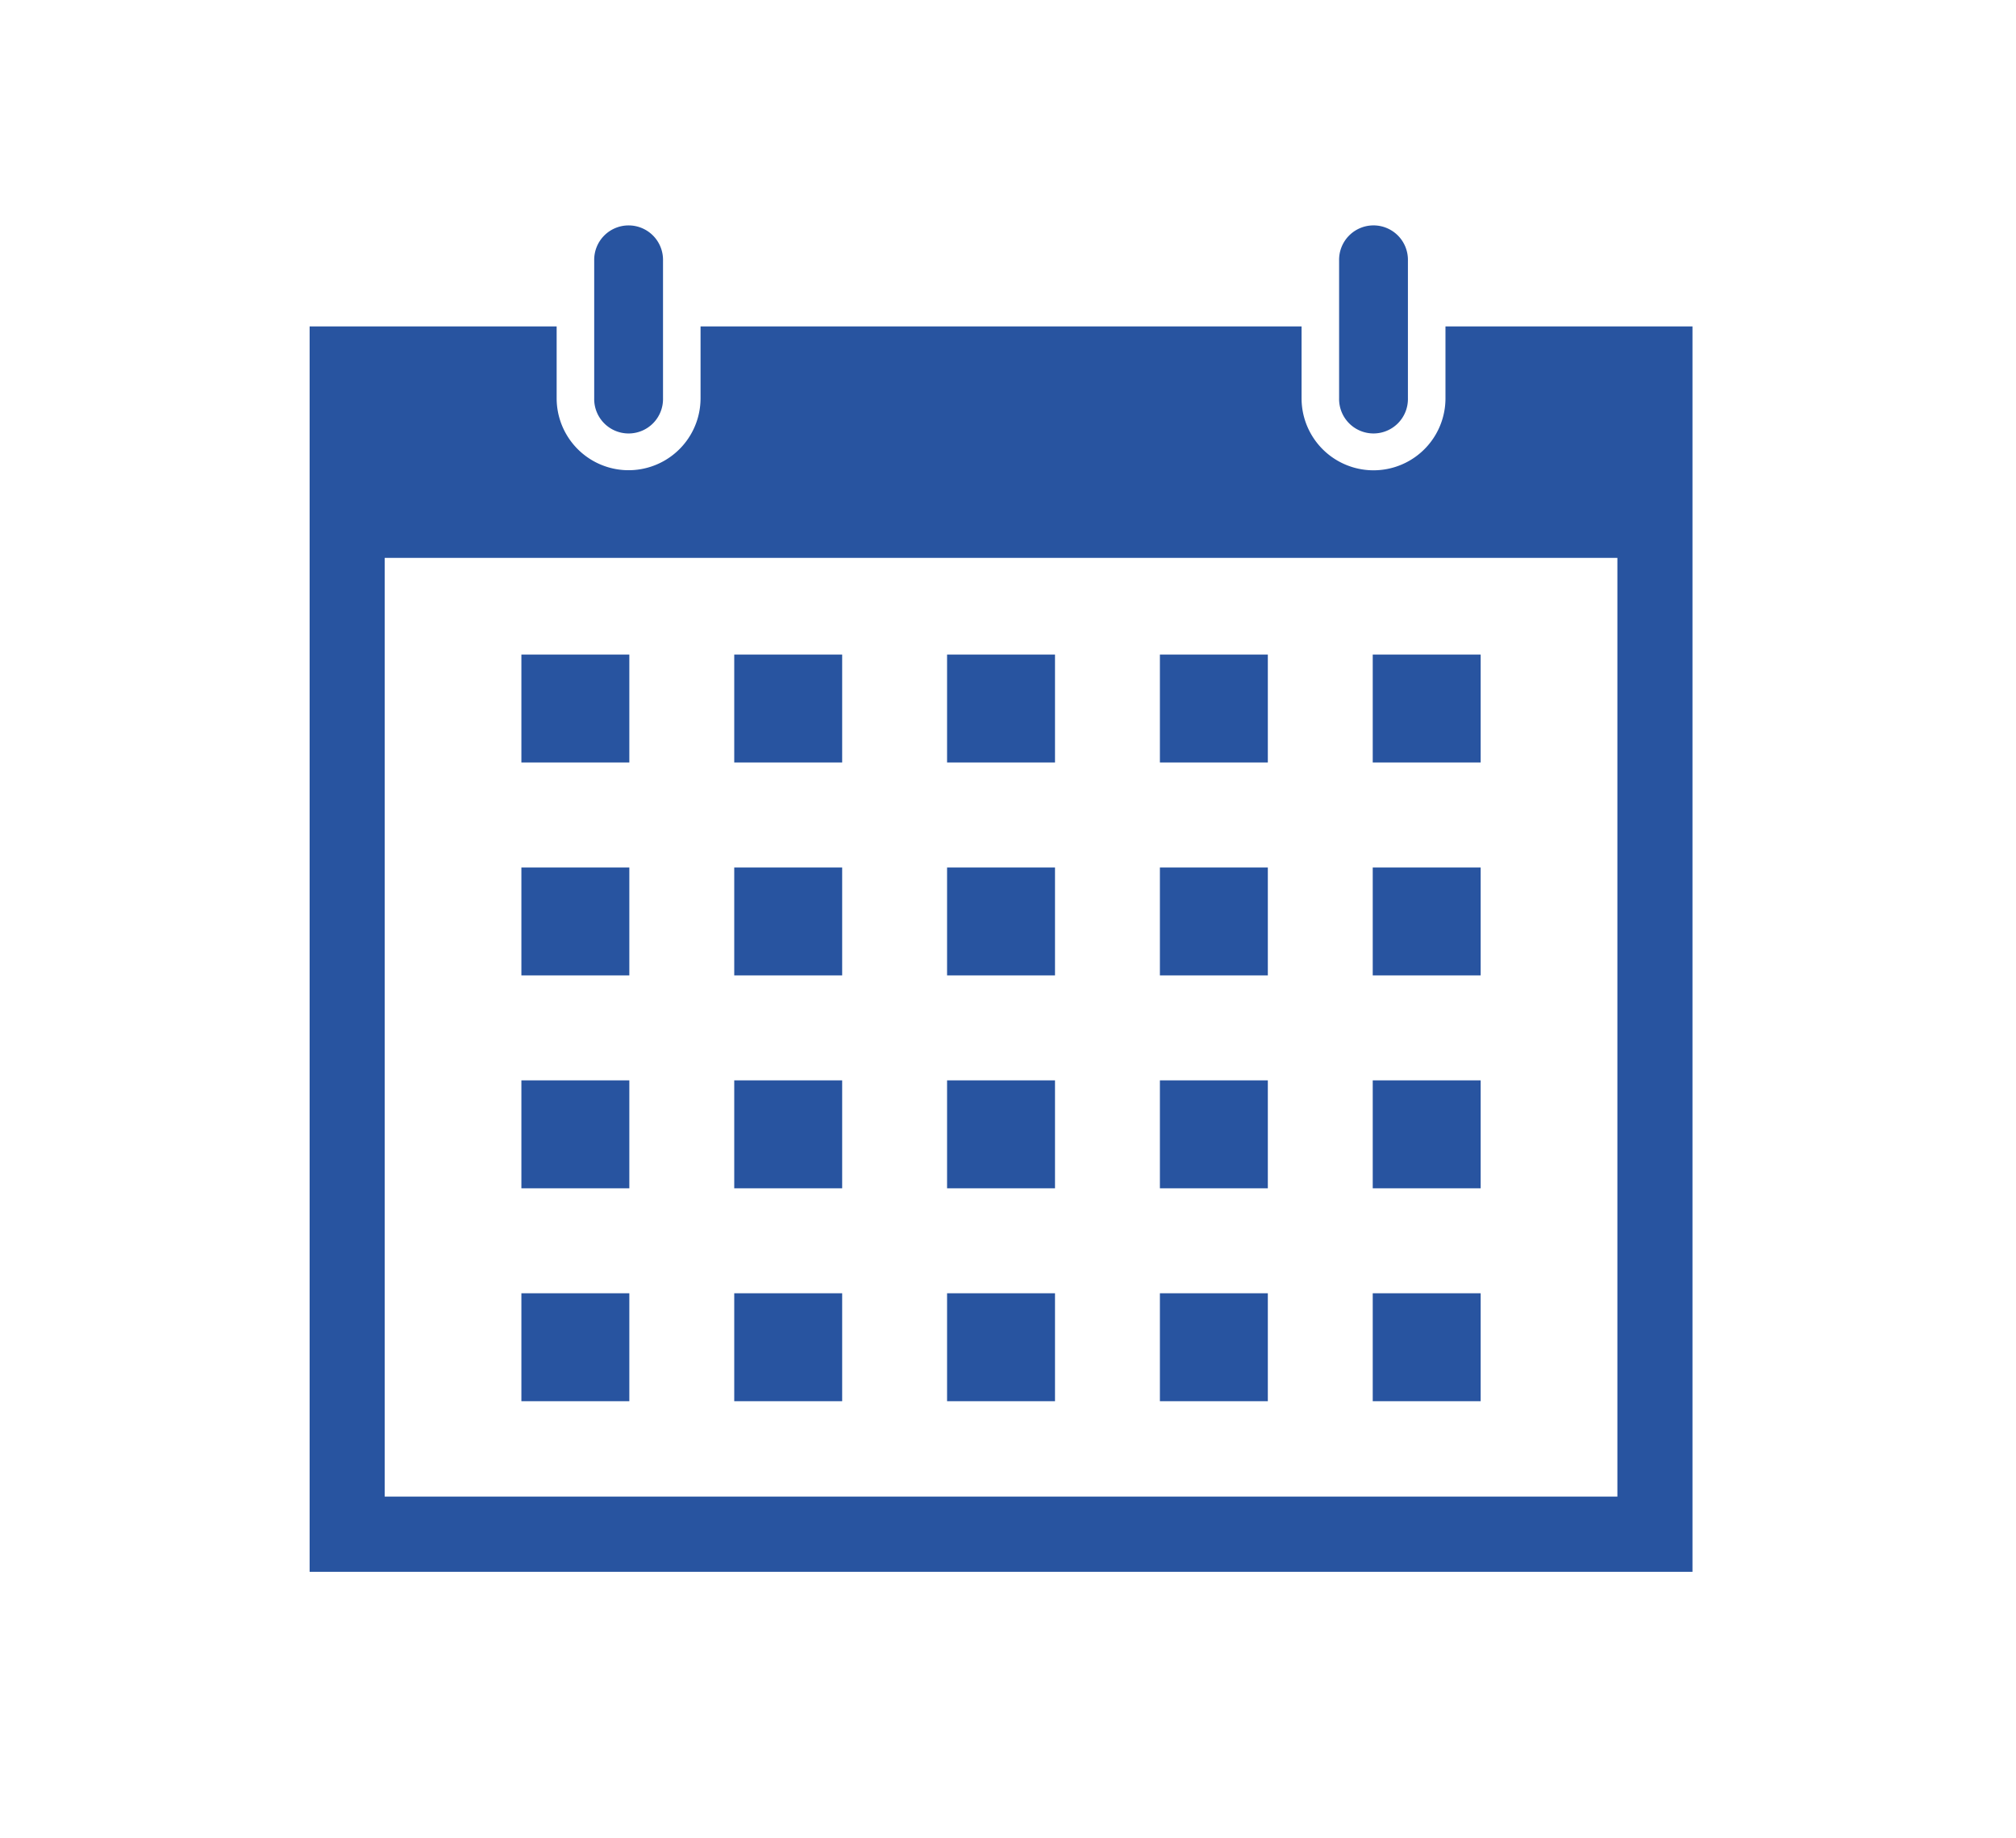
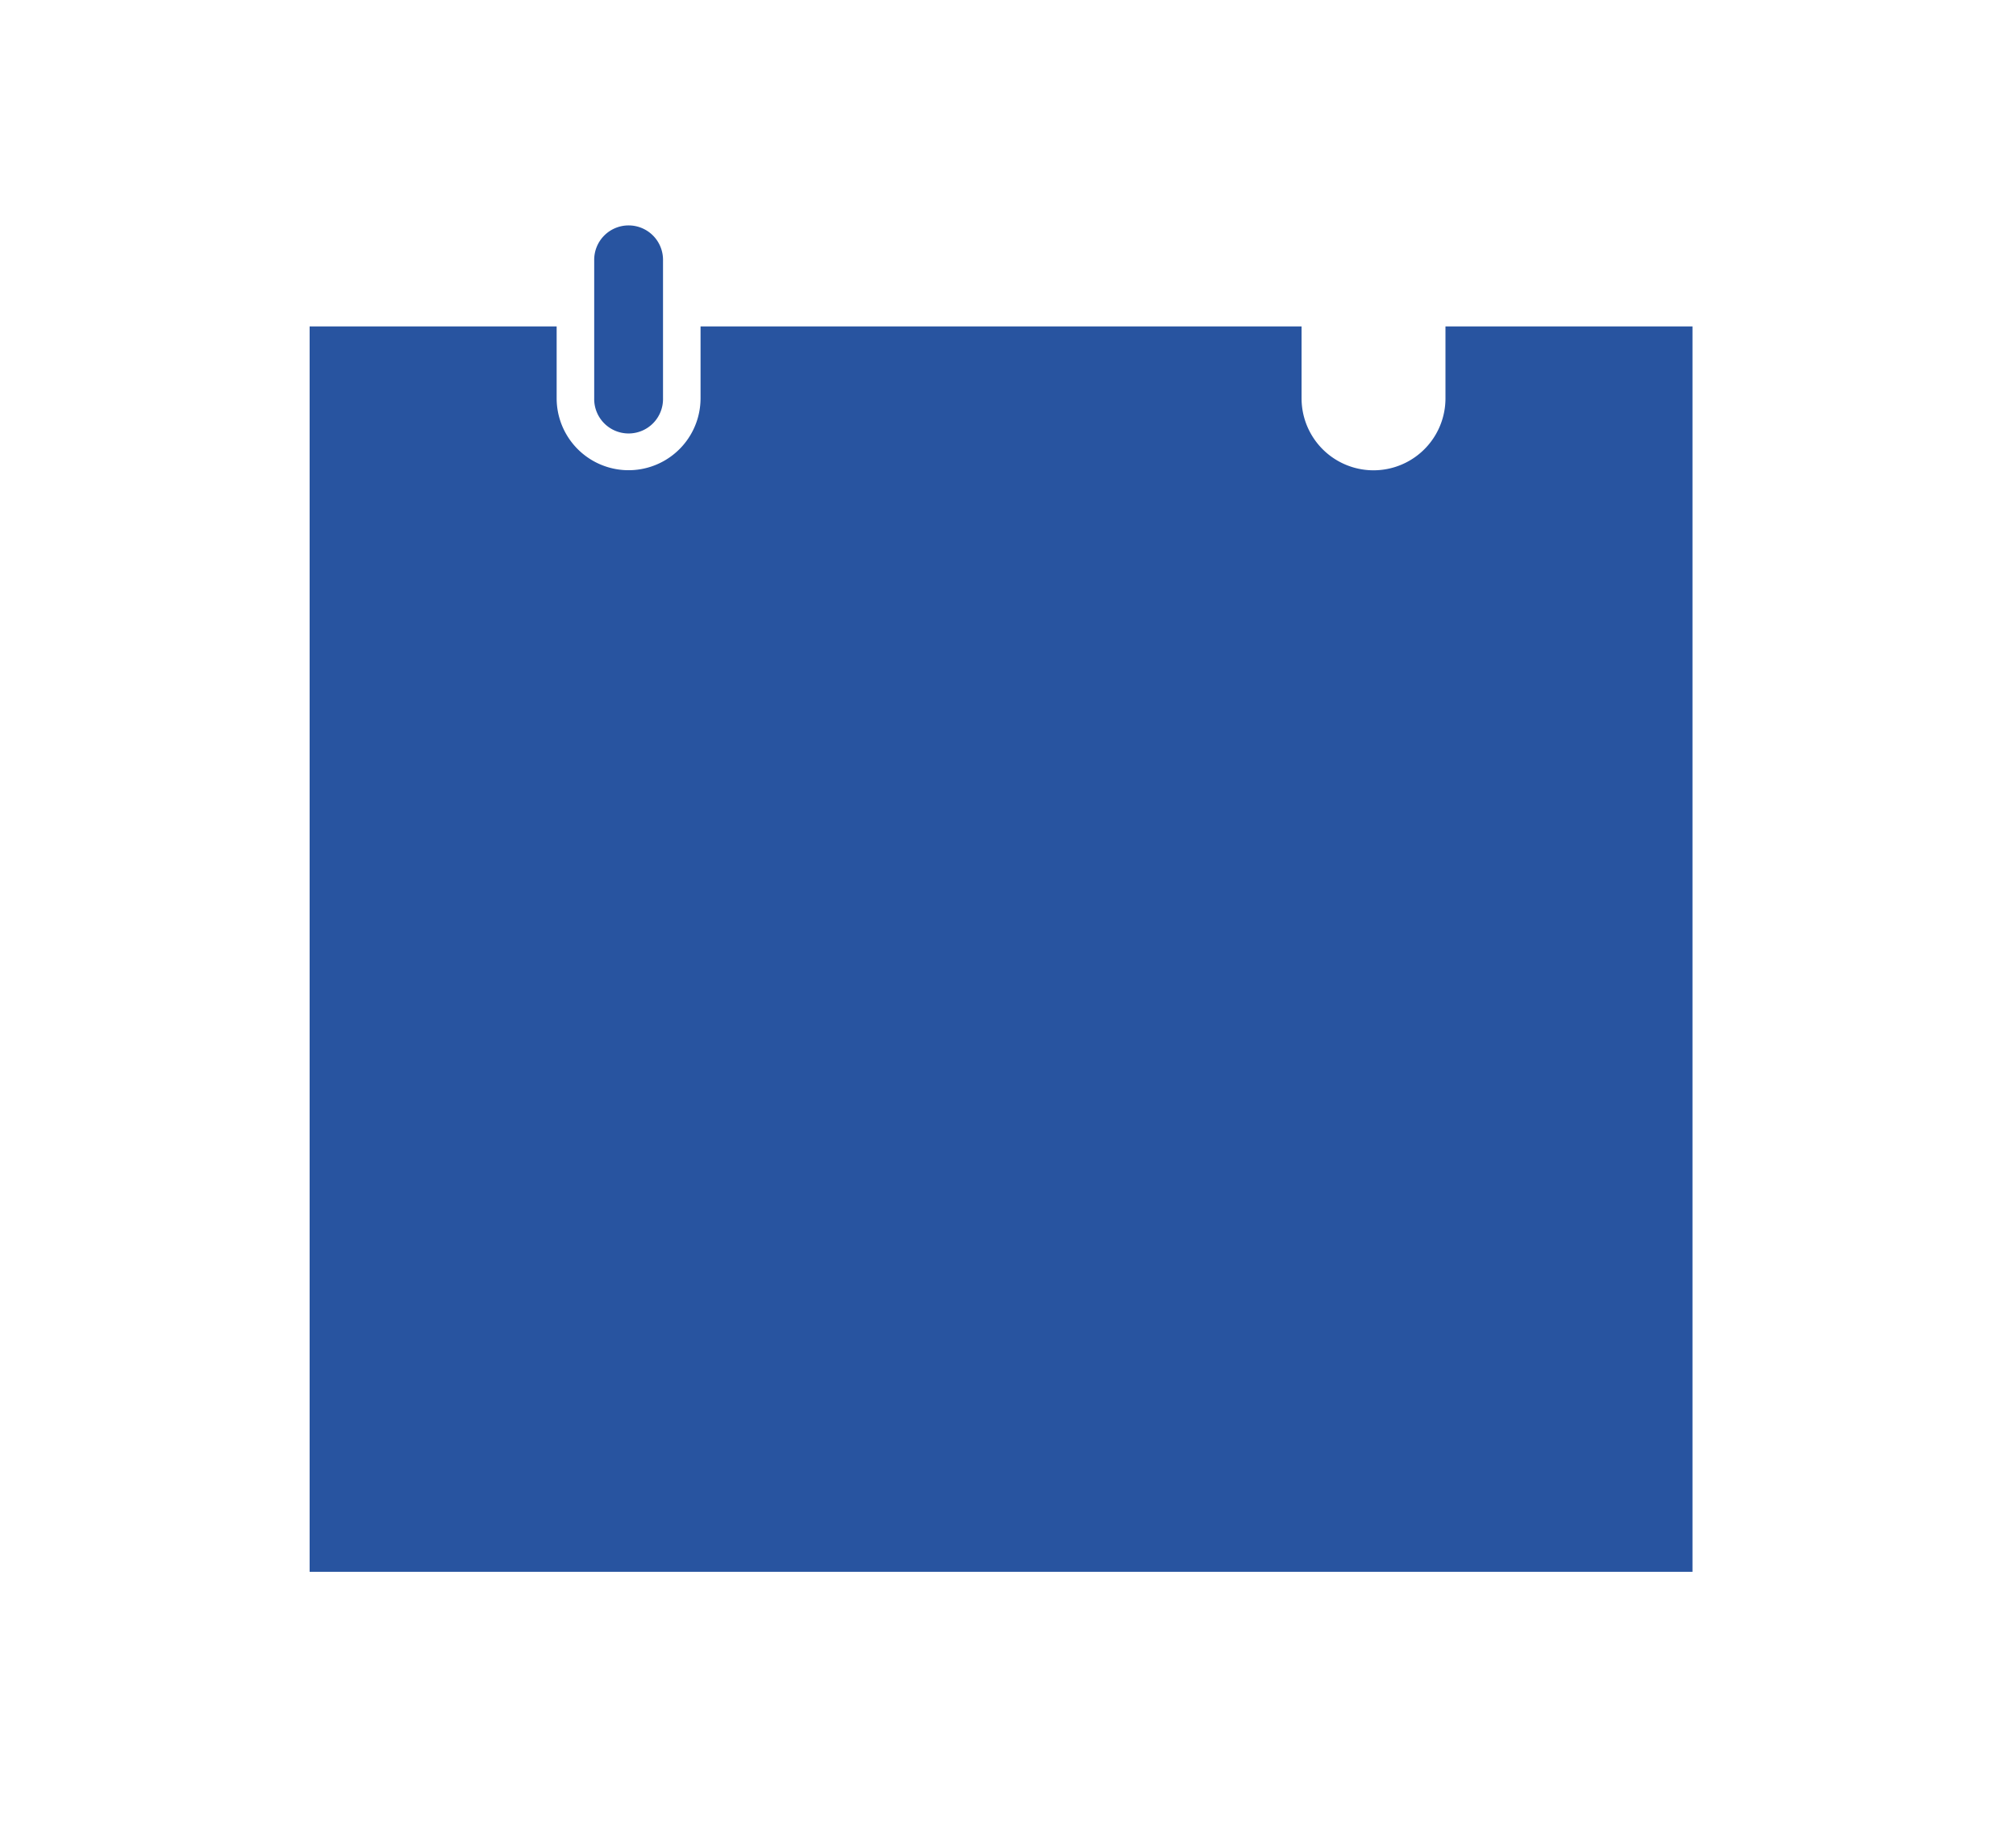
<svg xmlns="http://www.w3.org/2000/svg" height="103" viewBox="0 0 113 103" width="113">
  <g fill="#2854a0">
-     <path d="m163.13 132.427a4.033 4.033 0 1 1 -8.066 0v-4.027h-13.846v69.8h77.511v-69.8h-13.845v4.032a4.033 4.033 0 1 1 -8.066 0v-4.032h-33.688zm51.39 8.946v52.61h-69.093v-52.61z" transform="translate(-123.863 -110.107)" />
+     <path d="m163.13 132.427a4.033 4.033 0 1 1 -8.066 0v-4.027h-13.846v69.8h77.511v-69.8h-13.845v4.032a4.033 4.033 0 1 1 -8.066 0v-4.032h-33.688zm51.39 8.946v52.61v-52.61z" transform="translate(-123.863 -110.107)" />
    <path d="m220.871 103.655a1.929 1.929 0 1 0 -3.857 0v7.715a1.929 1.929 0 1 0 3.857 0z" transform="translate(-183.708 -89.049)" />
-     <path d="m415.426 111.369a1.929 1.929 0 1 0 3.857 0v-7.715a1.929 1.929 0 1 0 -3.857 0z" transform="translate(-340.367 -89.049)" />
    <path d="m29.225 36.685h6.05v6.05h-6.05z" />
    <path d="m41.155 36.685h6.05v6.05h-6.05z" />
    <path d="m53.085 36.685h6.05v6.05h-6.05z" />
    <path d="m65.014 36.685h6.05v6.05h-6.05z" />
    <path d="m76.944 36.685h6.05v6.05h-6.05z" />
-     <path d="m29.225 48.617h6.05v6.05h-6.05z" />
    <path d="m41.155 48.617h6.05v6.05h-6.05z" />
    <path d="m53.085 48.617h6.05v6.05h-6.05z" />
-     <path d="m65.014 48.617h6.05v6.05h-6.05z" />
    <path d="m76.944 48.617h6.05v6.05h-6.05z" />
    <path d="m29.225 60.549h6.05v6.05h-6.05z" />
    <path d="m41.155 60.549h6.05v6.05h-6.05z" />
    <path d="m53.085 60.549h6.05v6.05h-6.05z" />
    <path d="m65.014 60.549h6.05v6.05h-6.05z" />
    <path d="m76.944 60.549h6.05v6.05h-6.05z" />
    <path d="m29.225 72.481h6.05v6.05h-6.05z" />
    <path d="m41.155 72.481h6.05v6.05h-6.05z" />
    <path d="m53.085 72.481h6.05v6.05h-6.05z" />
    <path d="m65.014 72.481h6.05v6.05h-6.05z" />
    <path d="m76.944 72.481h6.05v6.05h-6.05z" />
  </g>
  <path d="m0 0h113v103h-113z" fill="none" />
</svg>